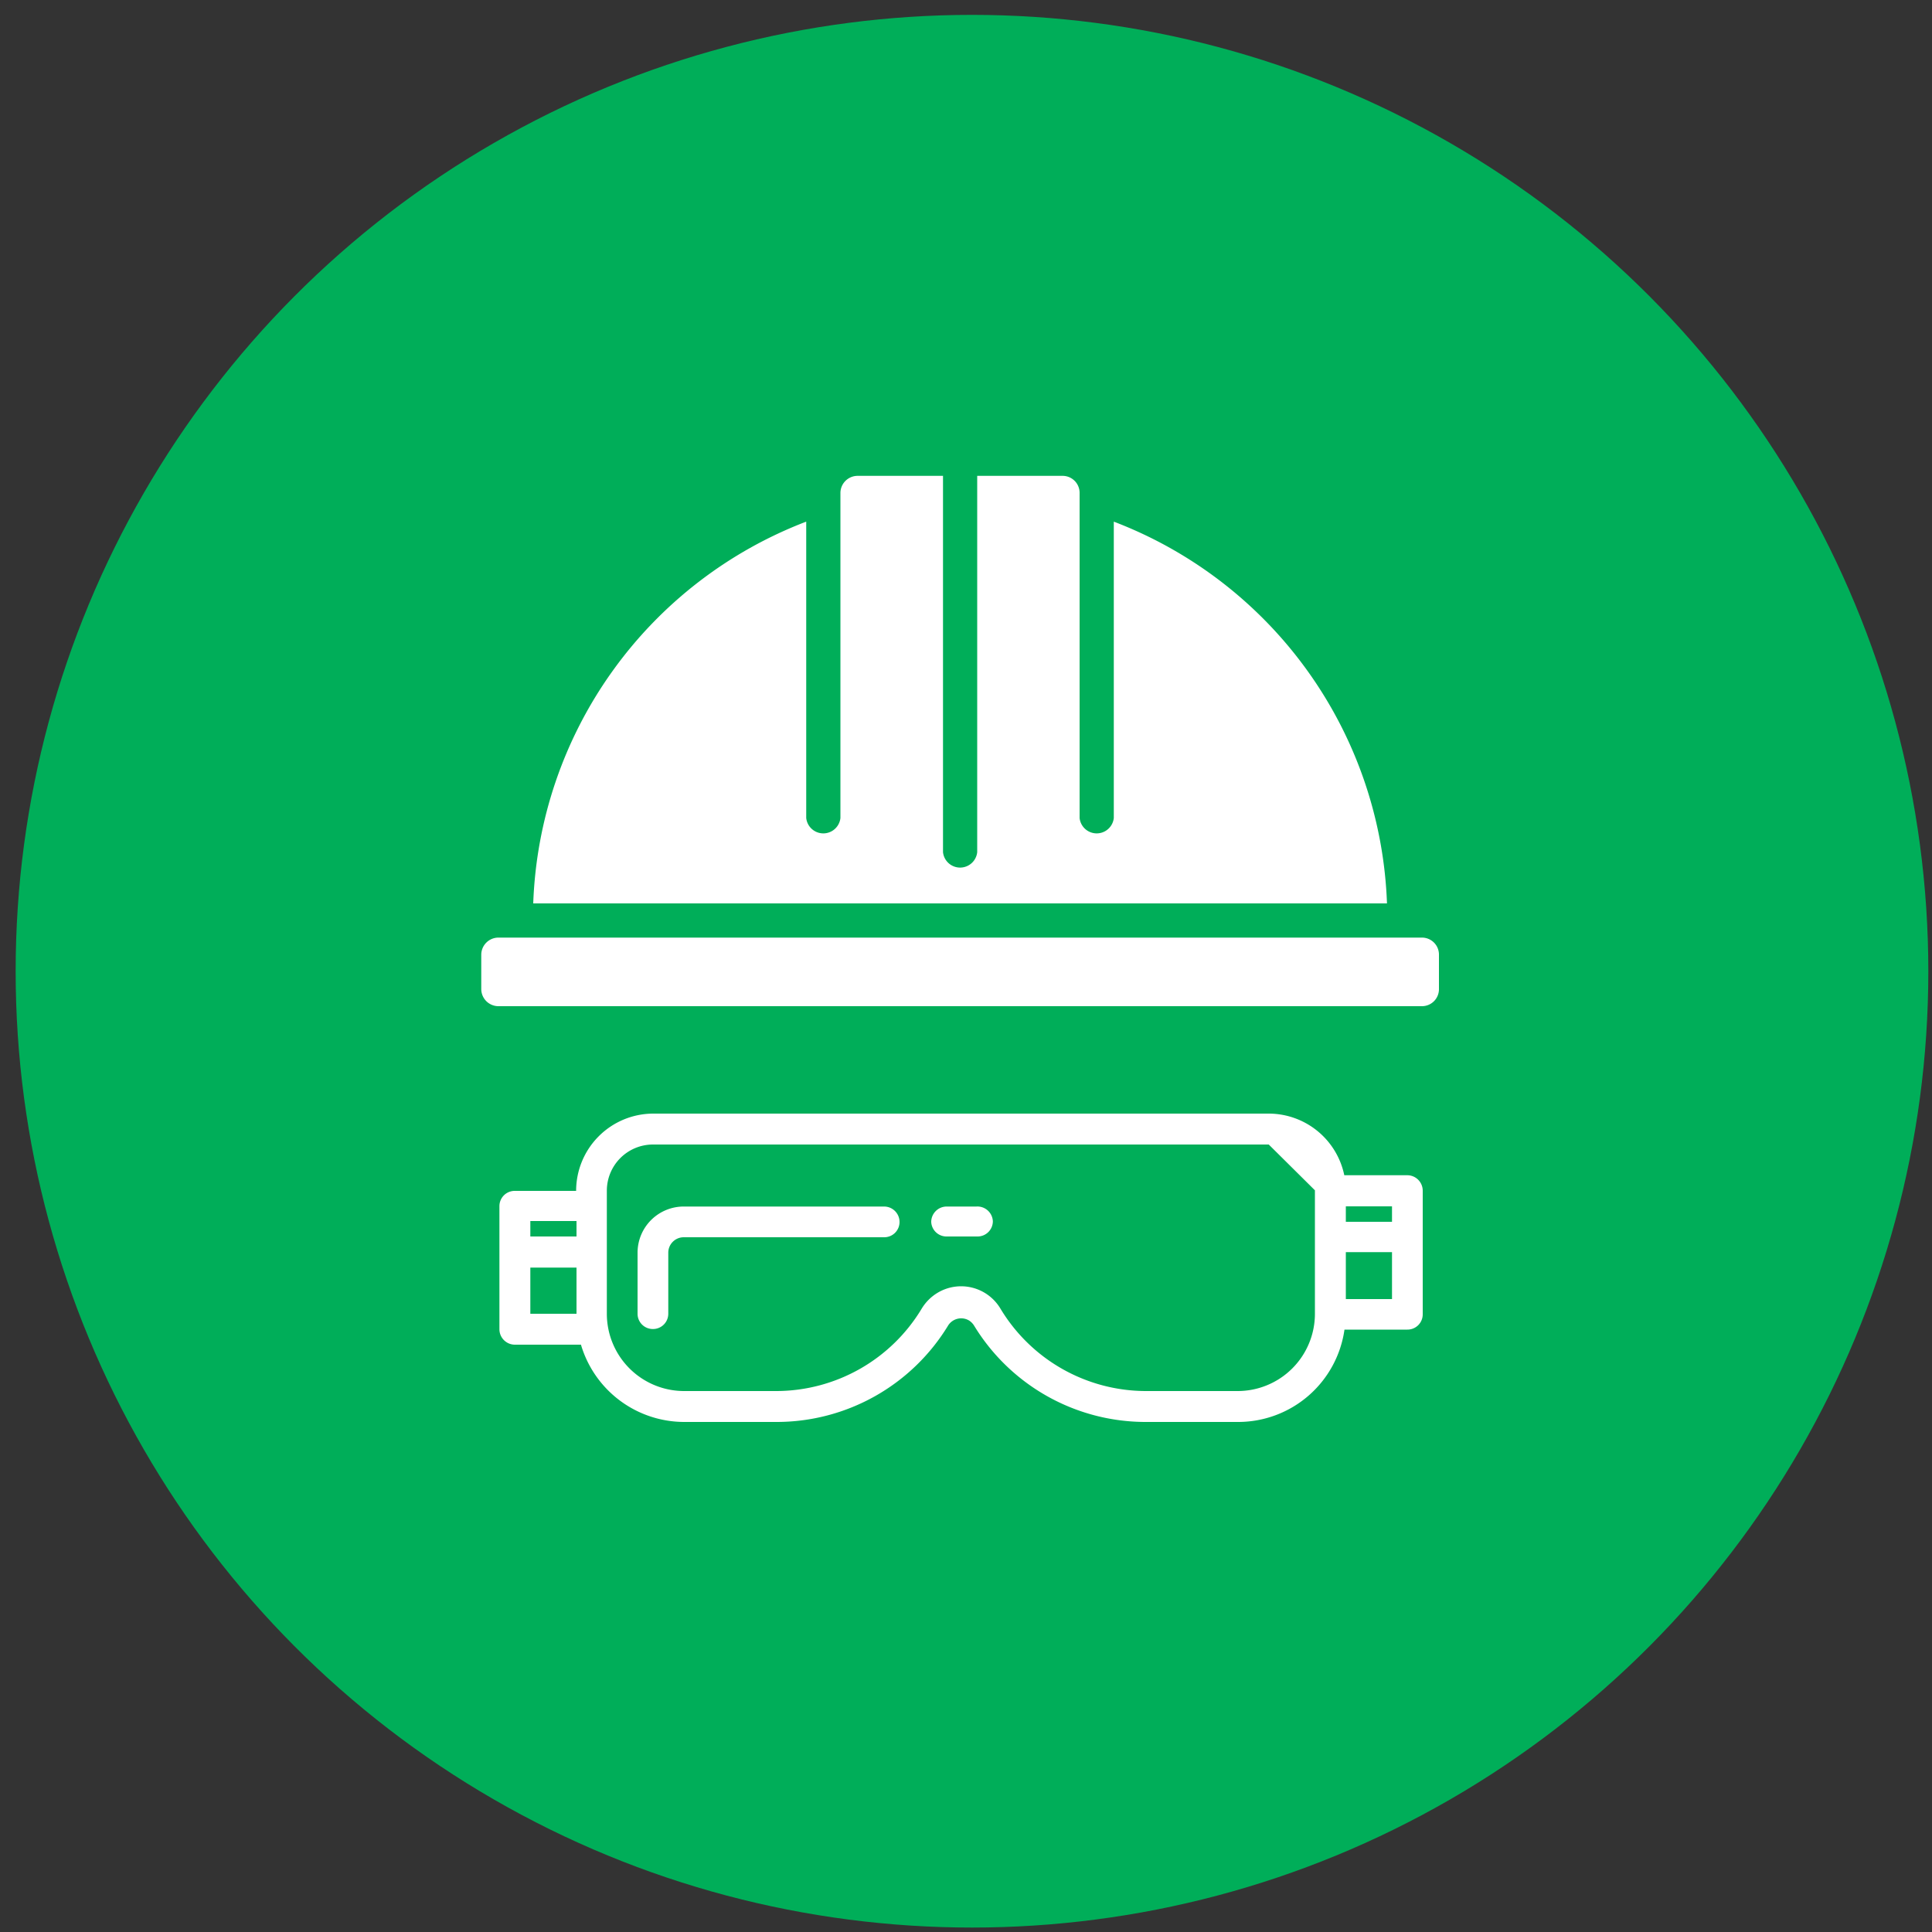
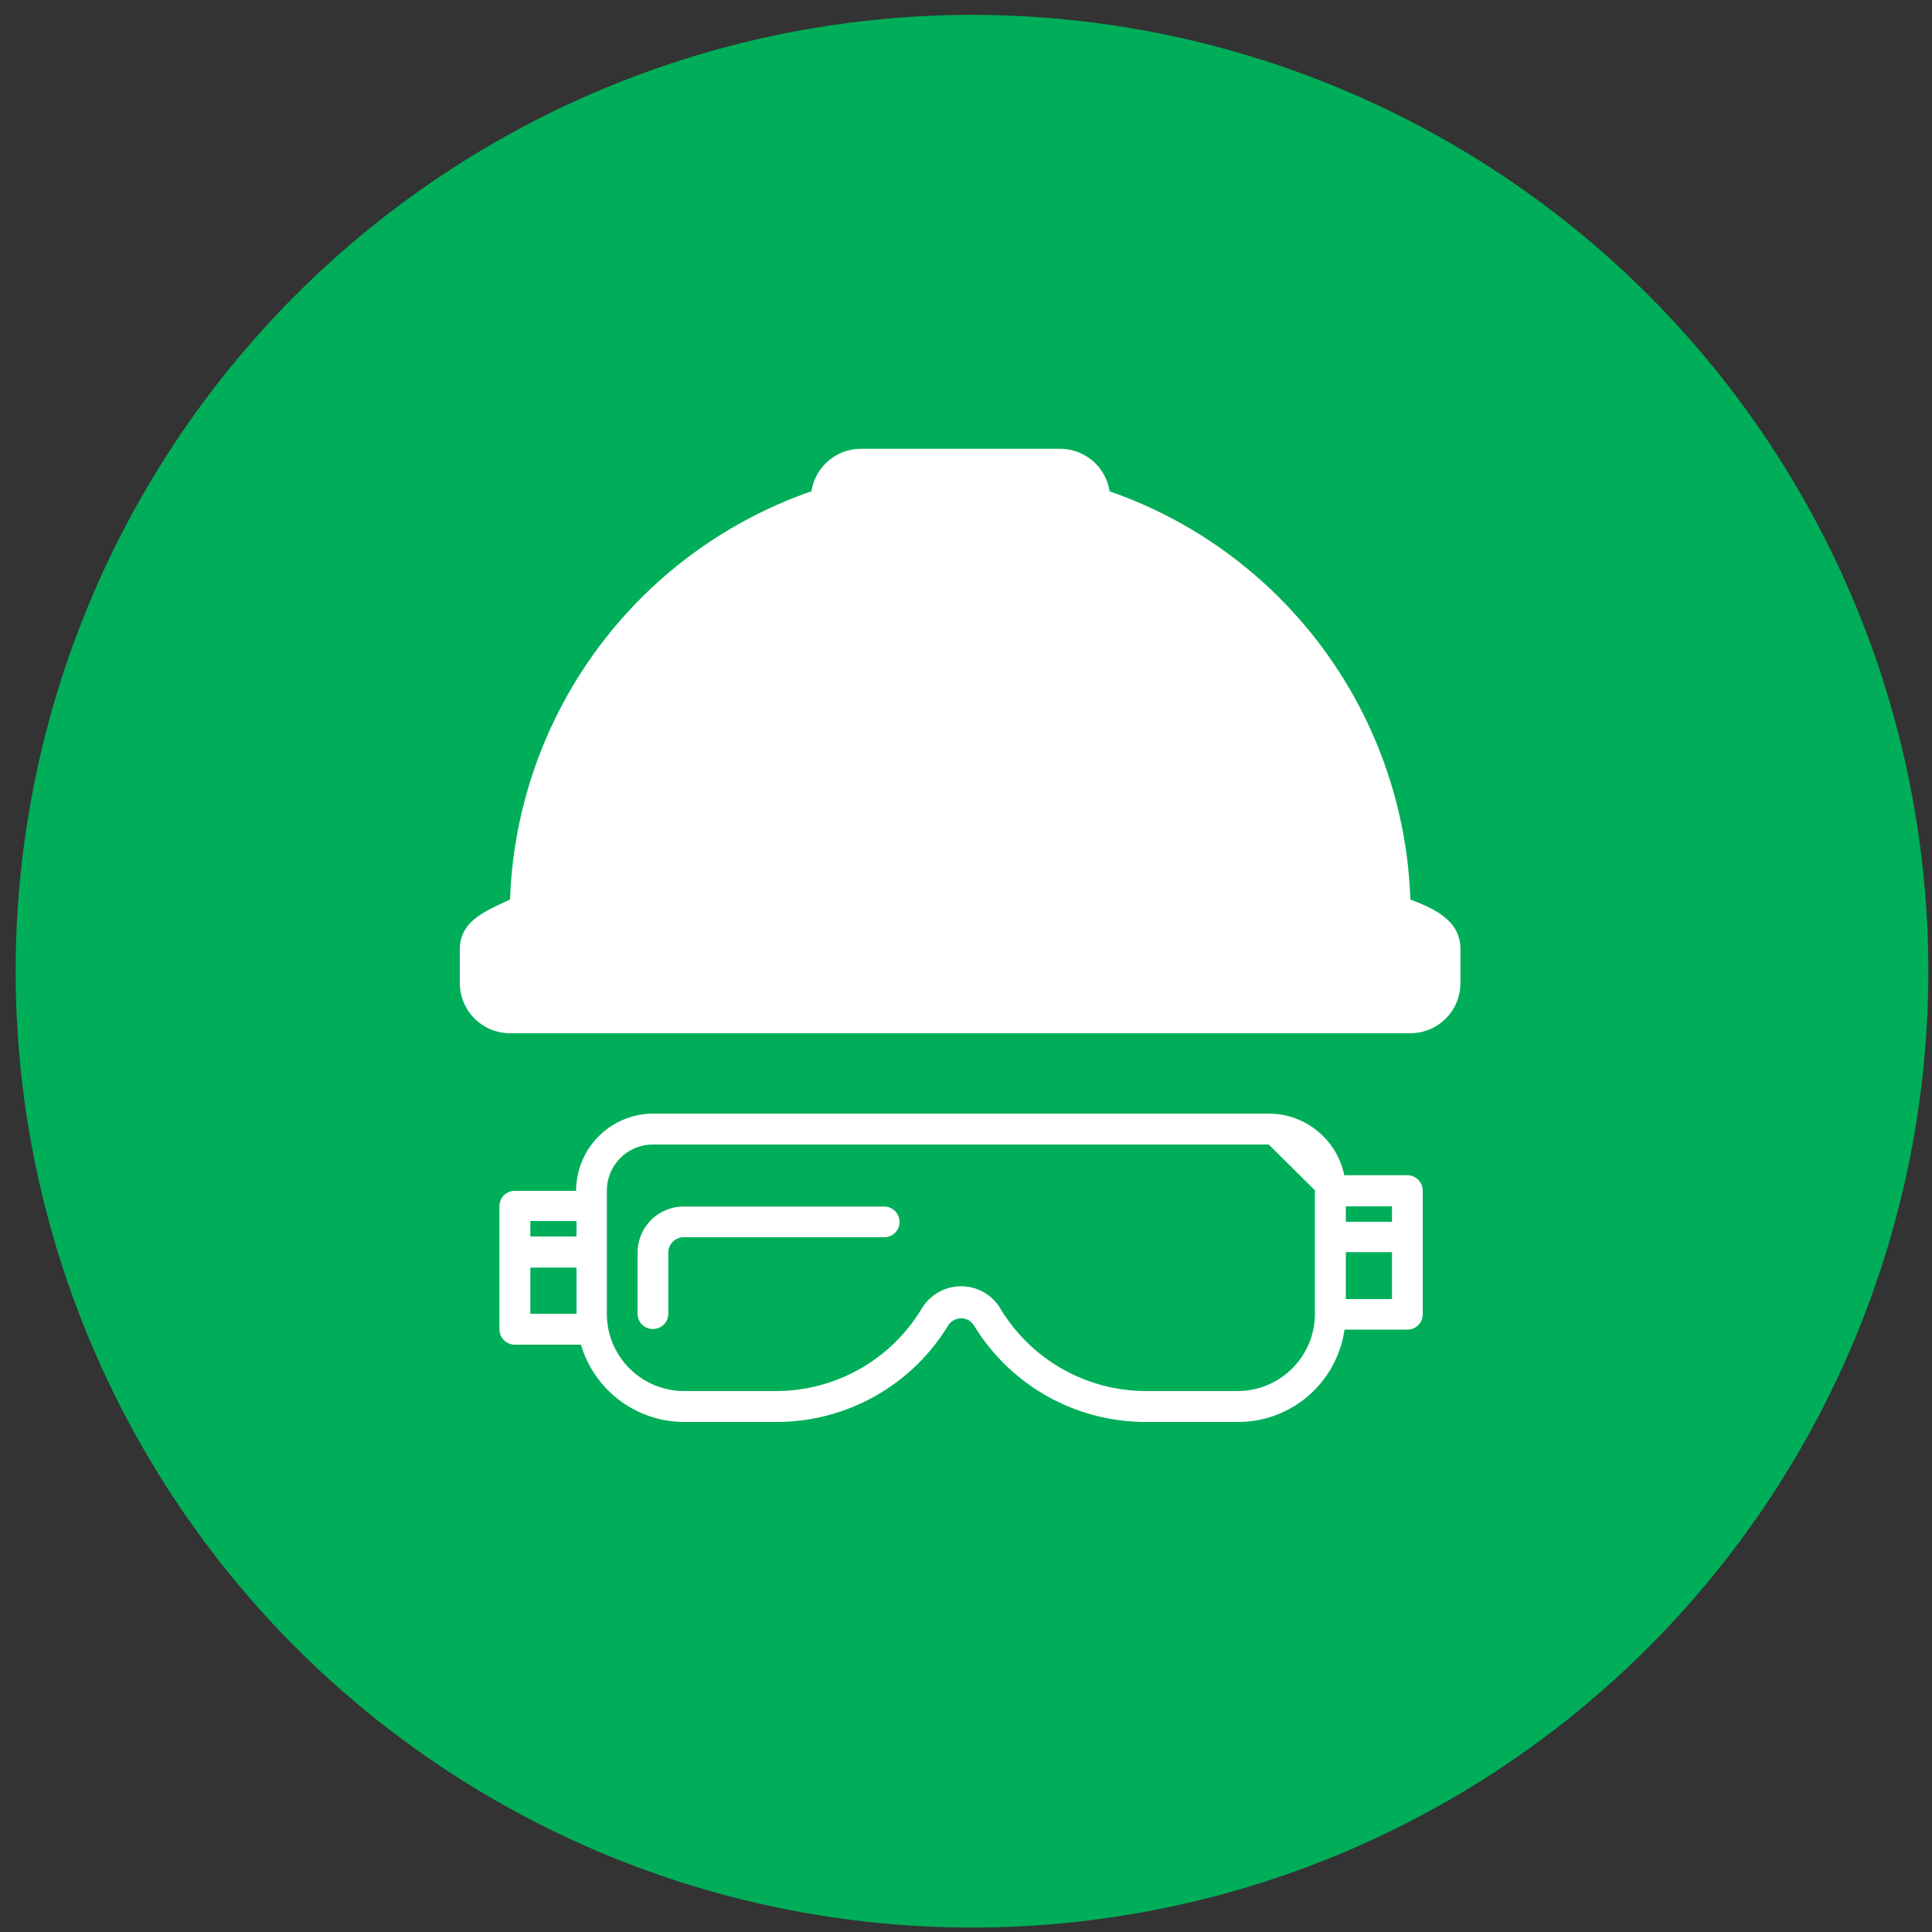
<svg xmlns="http://www.w3.org/2000/svg" id="Layer_1" data-name="Layer 1" width="100" height="100" viewBox="0 0 100 100">
  <rect x="0" y="0" width="100" height="100" fill="#333333" stroke="none" />
  <defs>
    <style>.cls-1{fill:#00ae59;}.cls-2{fill:#fff;}</style>
  </defs>
  <title>insee-training-development-icons-1</title>
  <circle class="cls-1" cx="50.31" cy="50.27" r="49.5" />
-   <path class="cls-2" d="M73,46.56h0A23.2,23.2,0,0,0,57.43,25.43a2.59,2.59,0,0,0-2.55-2.2H44.51A2.6,2.6,0,0,0,42,25.43,23.23,23.23,0,0,0,26.4,46.56h0c-1.42.66-2.6,1.16-2.6,2.6v1.72a2.6,2.6,0,0,0,2.6,2.6H73a2.59,2.59,0,0,0,2.59-2.6V49.16C75.62,47.72,74.36,47.07,73,46.56Z" />
-   <path class="cls-1" d="M73.6,46.76h0A23.76,23.76,0,0,0,57.62,25.12,2.65,2.65,0,0,0,55,22.86H44.39a2.66,2.66,0,0,0-2.62,2.26A23.79,23.79,0,0,0,25.83,46.76h0a2.66,2.66,0,0,0-2.66,2.66v1.77a2.66,2.66,0,0,0,2.66,2.66H73.6a2.65,2.65,0,0,0,2.65-2.66V49.42A2.65,2.65,0,0,0,73.6,46.76ZM41.73,27V42.34a.89.89,0,0,0,1.77,0V25.52a.89.89,0,0,1,.89-.89h4.42V44.11a.89.89,0,0,0,1.77,0V24.63H55a.88.88,0,0,1,.88.89V42.34a.89.89,0,0,0,1.77,0V27A22,22,0,0,1,71.79,46.76H27.6A22,22,0,0,1,41.73,27ZM74.48,51.19a.88.88,0,0,1-.88.89H25.8a.89.89,0,0,1-.89-.89V49.42a.89.89,0,0,1,.89-.89H73.6a.88.88,0,0,1,.88.89Z" />
+   <path class="cls-2" d="M73,46.56h0A23.2,23.2,0,0,0,57.43,25.43a2.59,2.59,0,0,0-2.55-2.2H44.51A2.6,2.6,0,0,0,42,25.43,23.23,23.23,0,0,0,26.4,46.56c-1.42.66-2.6,1.16-2.6,2.6v1.72a2.6,2.6,0,0,0,2.6,2.6H73a2.59,2.59,0,0,0,2.59-2.6V49.16C75.62,47.72,74.36,47.07,73,46.56Z" />
  <path class="cls-2" d="M45.76,62.45H35.41A2.39,2.39,0,0,0,33,64.84V68a.79.79,0,0,0,.8.79.79.79,0,0,0,.79-.79V64.84a.8.8,0,0,1,.8-.8H45.76a.79.79,0,0,0,.8-.79A.8.8,0,0,0,45.76,62.45Z" />
  <path class="cls-2" d="M72.84,60.83H69.58a4,4,0,0,0-3.91-3.19H33.82a4,4,0,0,0-4,4H26.65a.79.79,0,0,0-.8.79v6.37a.8.8,0,0,0,.8.8h3.42a5.58,5.58,0,0,0,5.34,4h4.78a10.39,10.39,0,0,0,8.89-5,.8.8,0,0,1,1.08-.25.85.85,0,0,1,.25.25,10.4,10.4,0,0,0,8.89,5h4.78a5.56,5.56,0,0,0,5.51-4.78h3.25a.79.79,0,0,0,.8-.79V61.63A.8.8,0,0,0,72.84,60.83ZM29.84,68H27.45V65.61h2.39Zm0-4H27.45v-.8h2.39Zm38.22-2.39V68a4,4,0,0,1-4,4H59.3a8.8,8.8,0,0,1-7.52-4.27,2.37,2.37,0,0,0-3.26-.81,2.41,2.41,0,0,0-.81.81A8.8,8.8,0,0,1,40.19,72H35.41a4,4,0,0,1-4-4V61.63a2.39,2.39,0,0,1,2.39-2.39H65.67m6.38,8H69.66V64.81h2.39Zm0-4H69.66v-.8h2.39Z" />
-   <path class="cls-2" d="M50.54,62.45H49a.8.8,0,0,0-.8.8A.79.79,0,0,0,49,64h1.59a.79.79,0,0,0,.8-.79A.8.8,0,0,0,50.54,62.45Z" />
</svg>